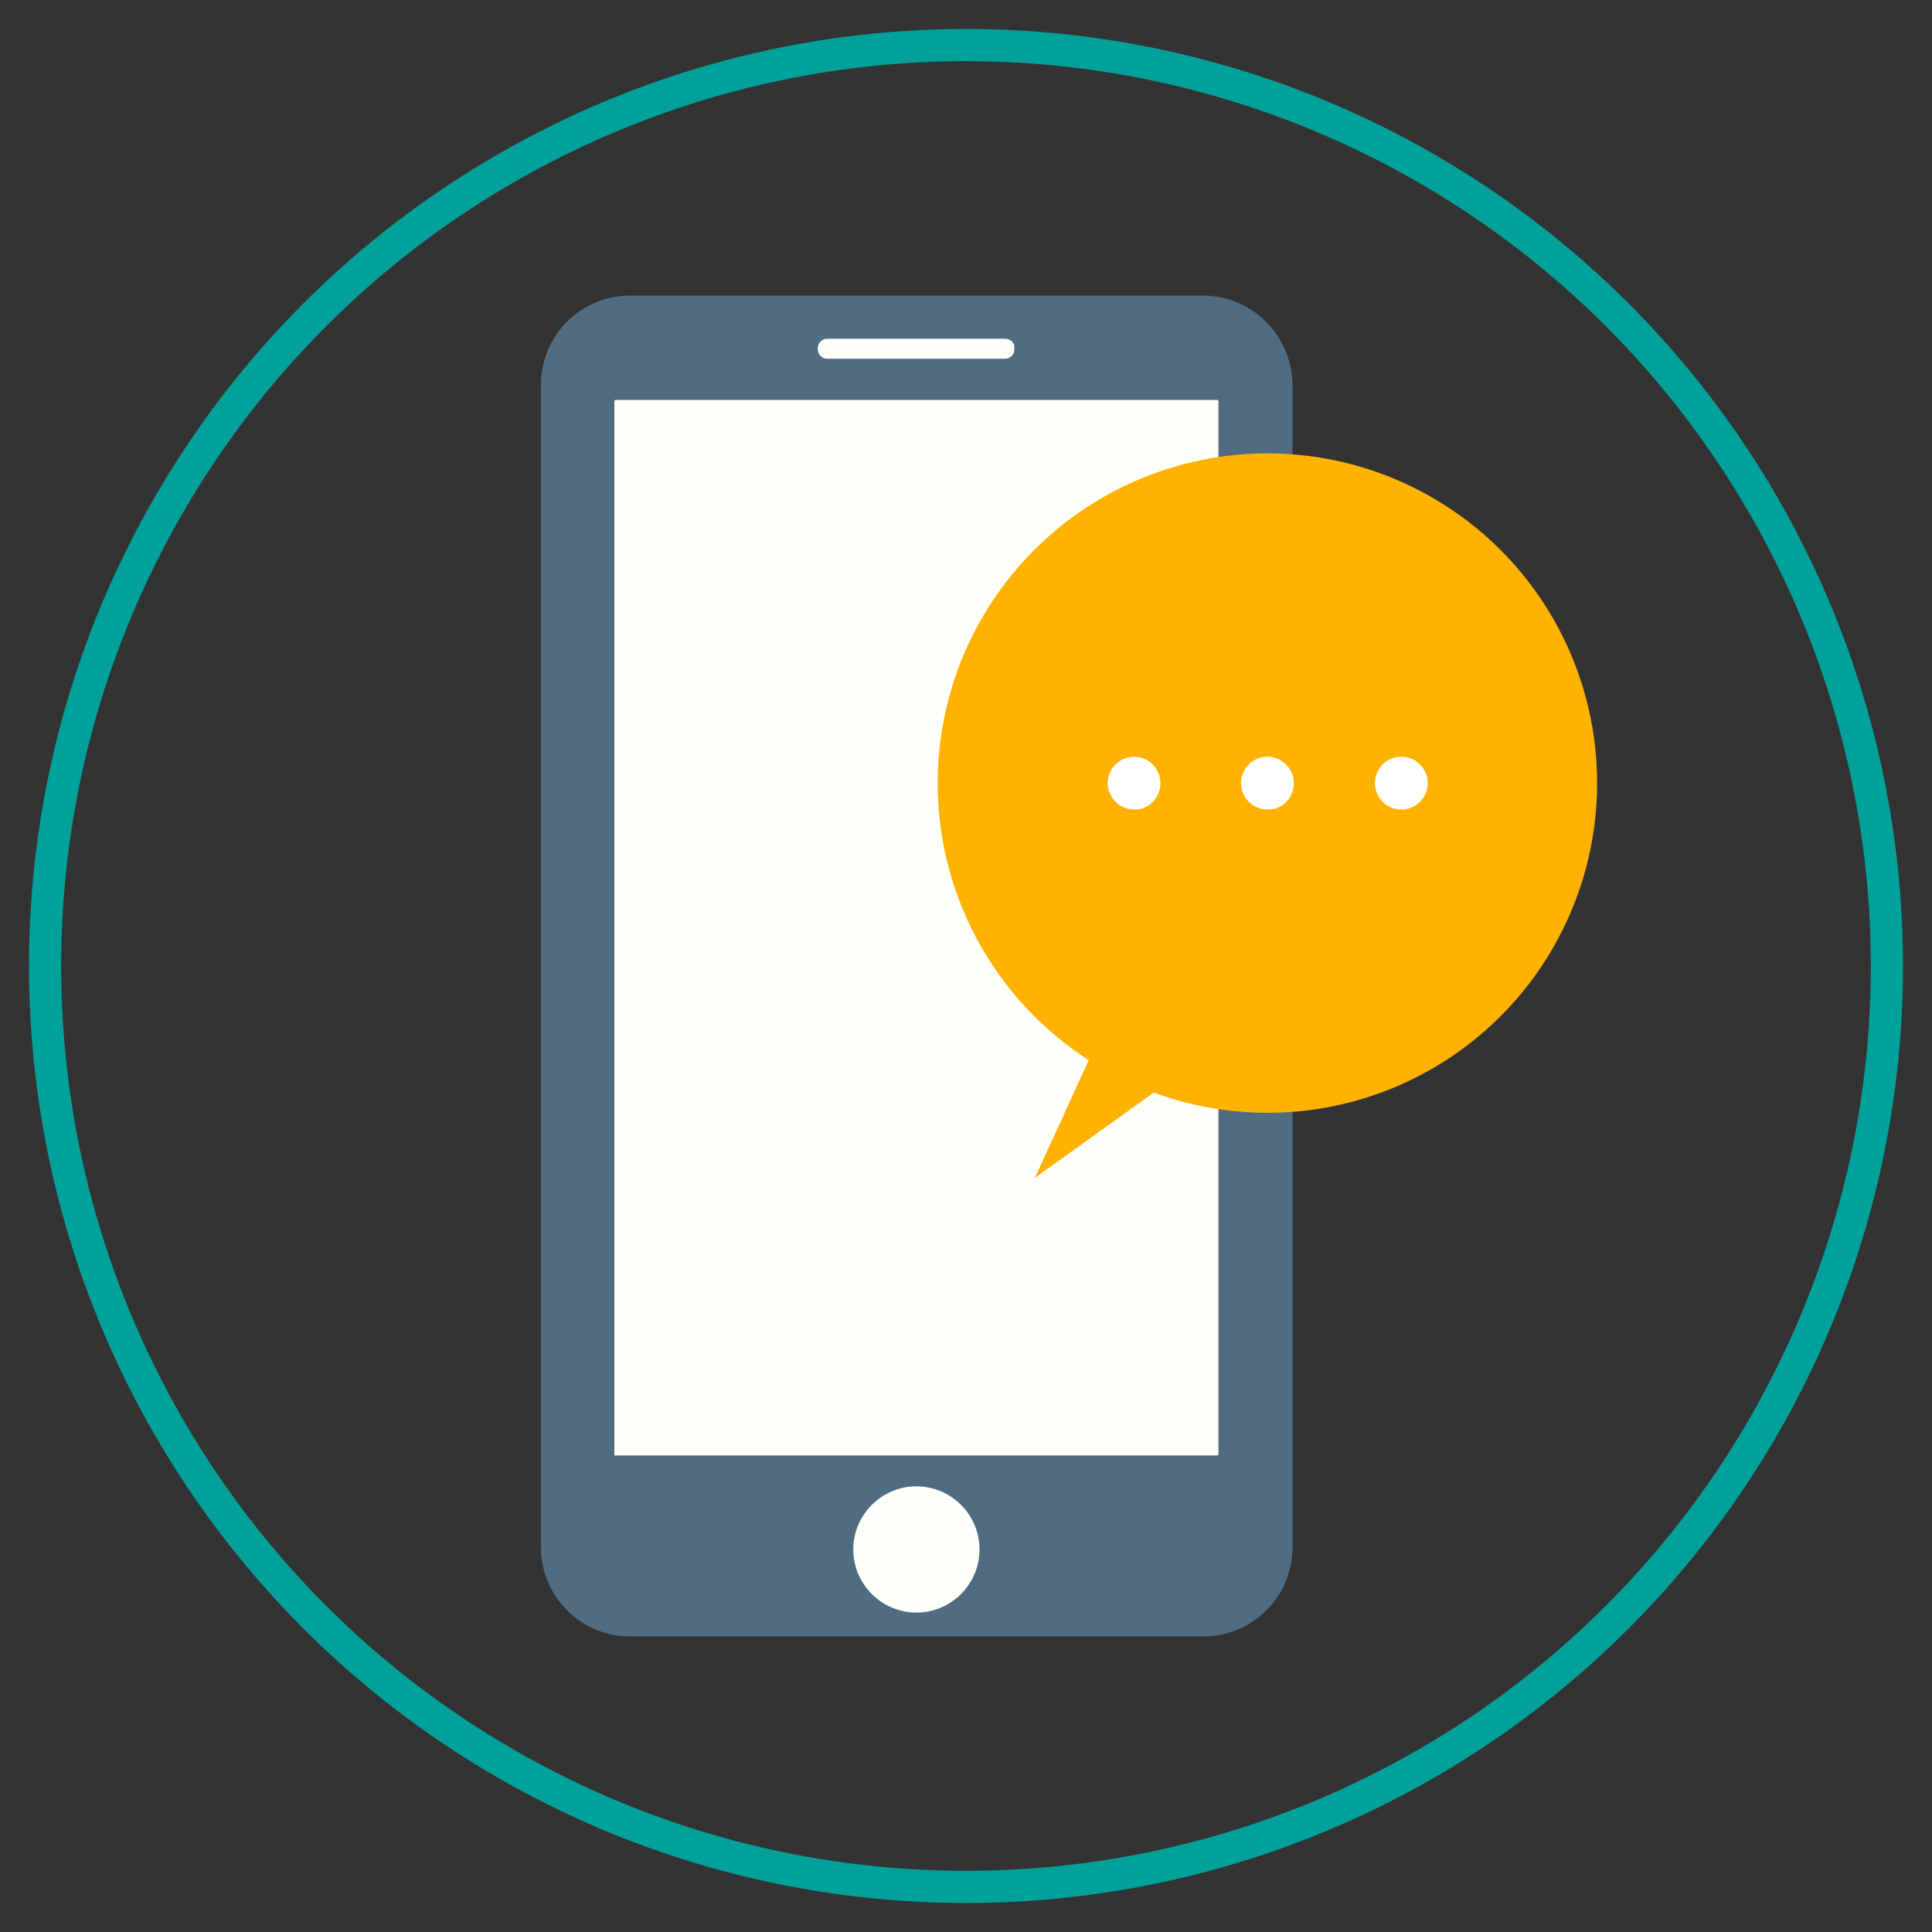
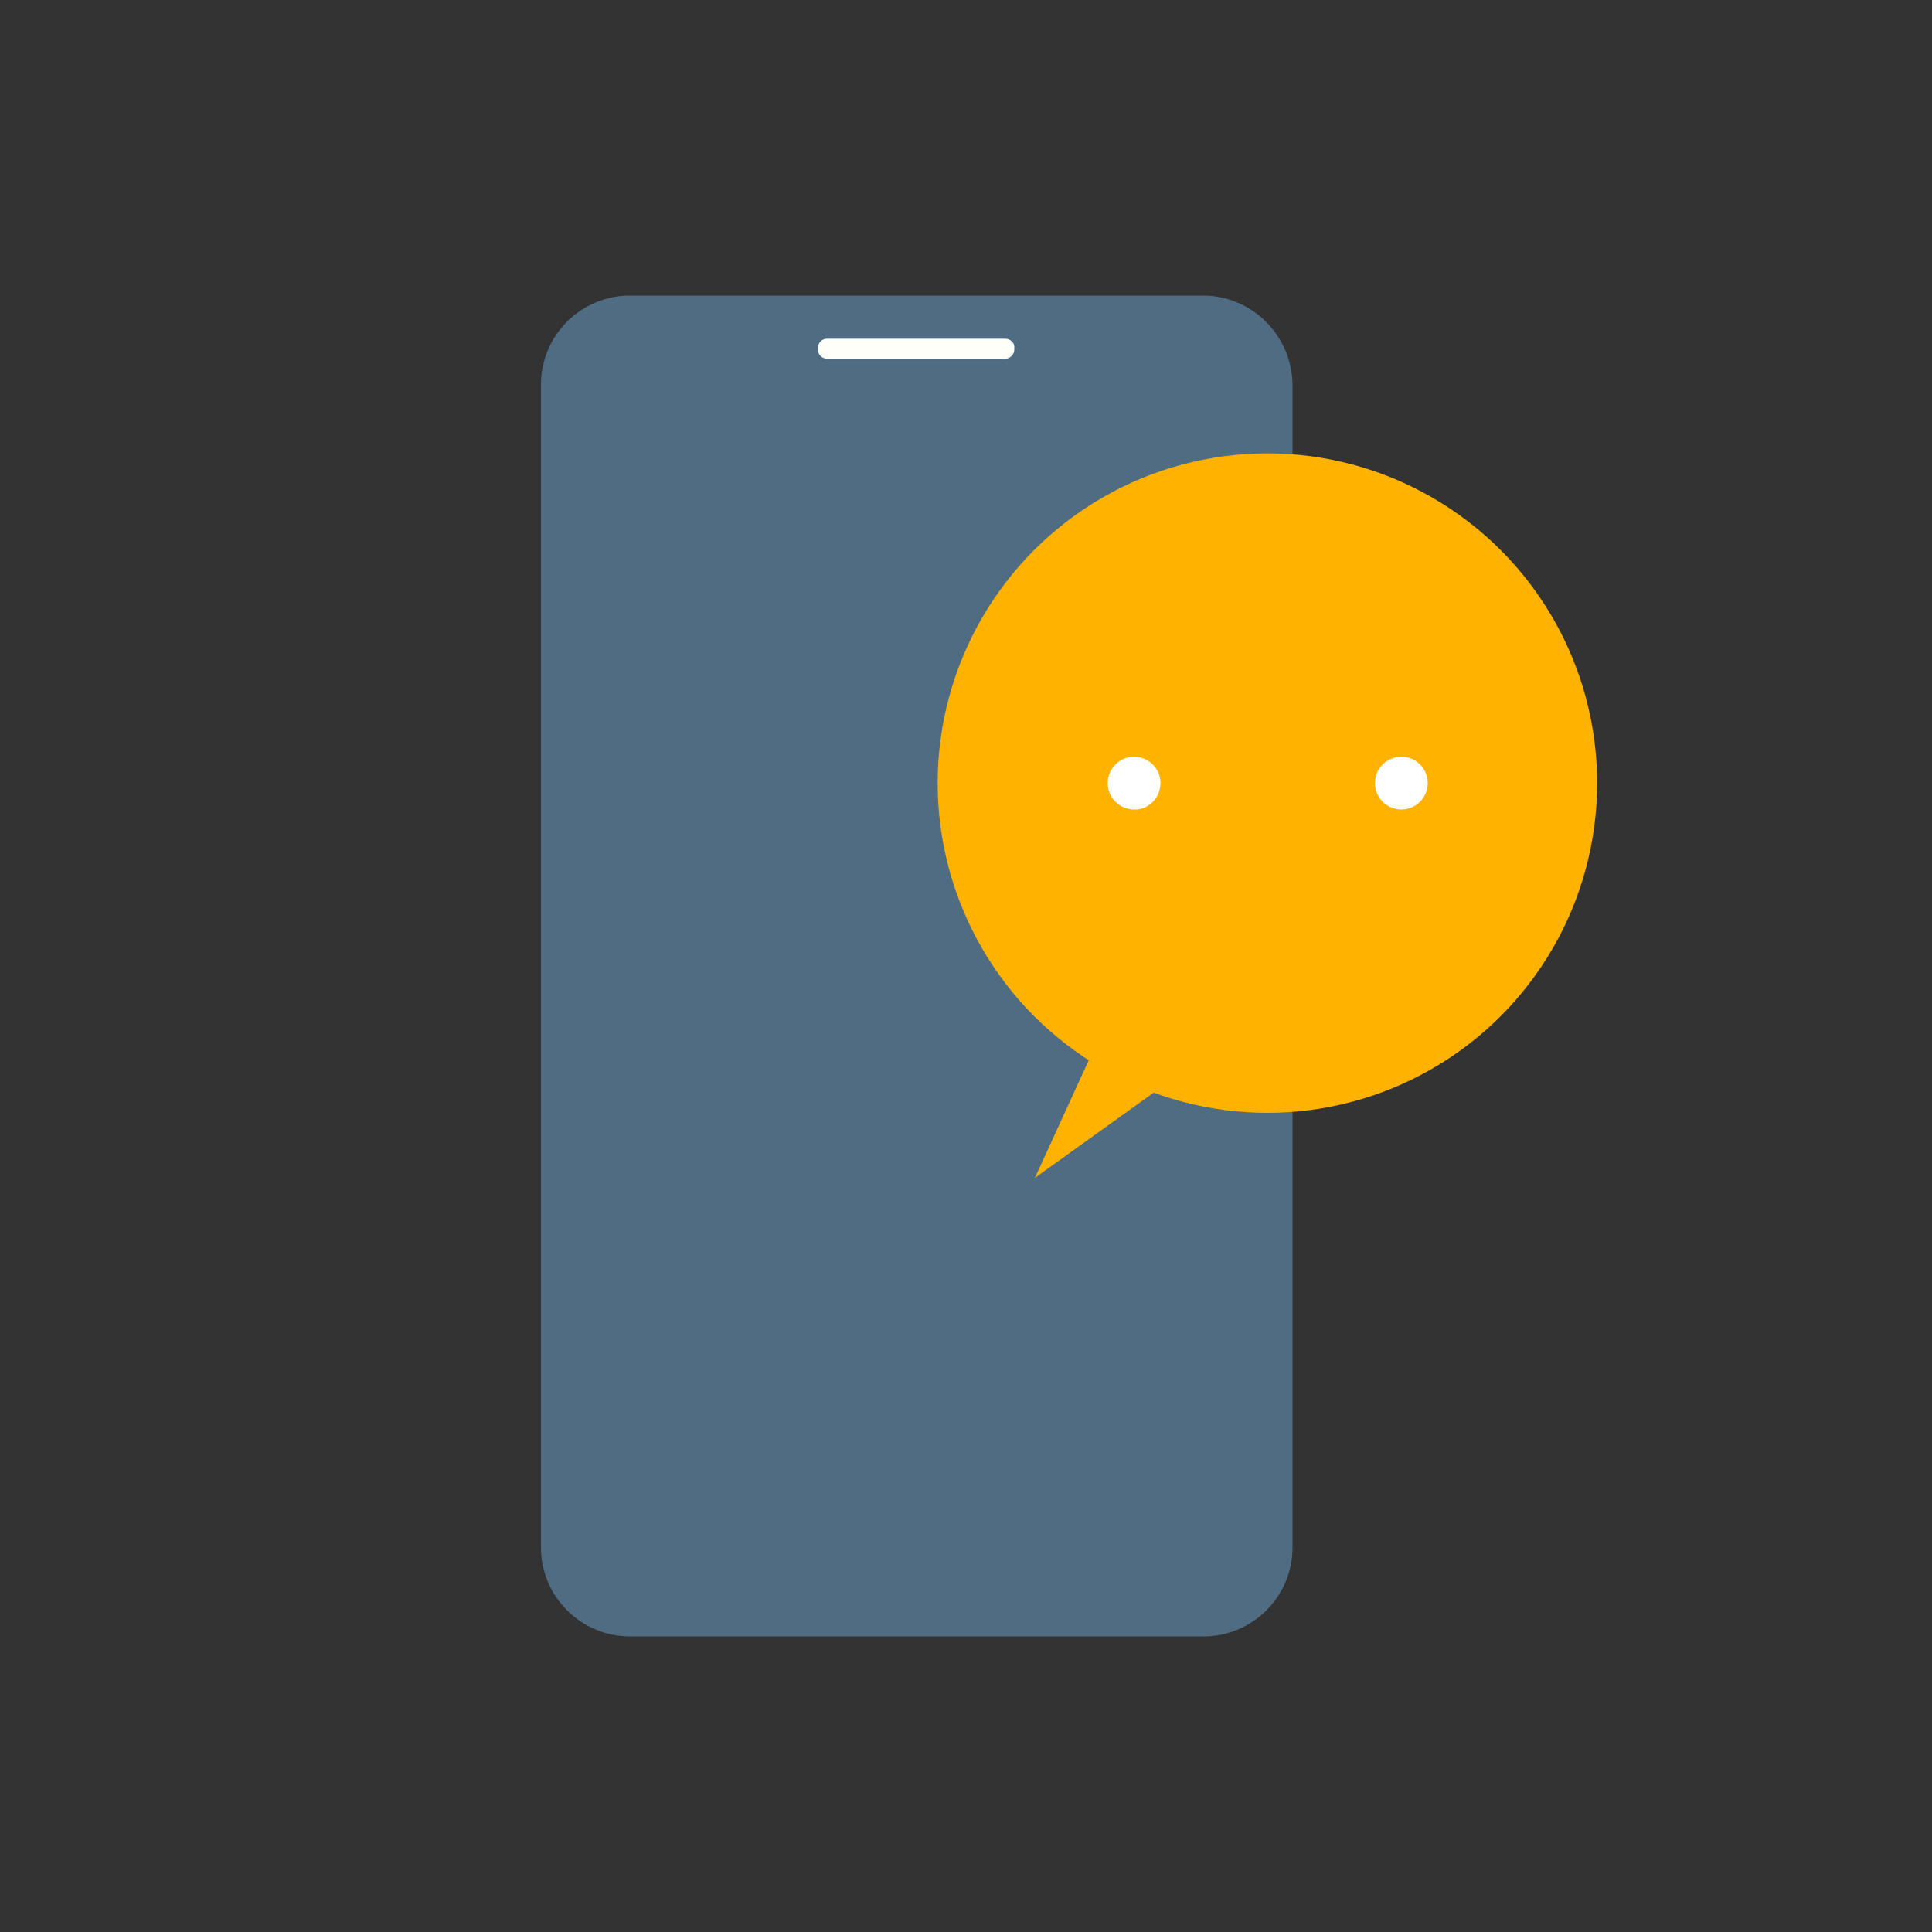
<svg xmlns="http://www.w3.org/2000/svg" version="1.1" id="Capa_1" x="0px" y="0px" viewBox="0 0 300 300" style="enable-background:new 0 0 300 300;" xml:space="preserve">
  <rect x="0" y="0" width="300" height="300" fill="#333333" stroke="none" />
  <style type="text/css">
	.st0{fill:none;stroke:#00A19A;stroke-width:5;stroke-miterlimit:10;}
	.st1{fill:#506C82;}
	.st2{fill:#FFFFFA;}
	.st3{fill:#FFB200;}
	.st4{fill:#FFFFFF;}
</style>
-   <circle class="st0" cx="150" cy="150" r="143" />
  <g>
-     <path id="XMLID_650_" class="st1" d="M186.8,45.9H97.8c-7.6,0-13.8,6.2-13.8,13.8v180.6c0,7.6,6.2,13.8,13.8,13.8h89.1   c7.6,0,13.8-6.2,13.8-13.8V59.7C200.6,52.1,194.4,45.9,186.8,45.9z" />
-     <path id="XMLID_649_" class="st2" d="M95.4,225.8V62.3c0-0.1,0.1-0.2,0.2-0.2H189c0.1,0,0.2,0.1,0.2,0.2v163.5   c0,0.1-0.1,0.2-0.2,0.2H95.6C95.5,226.1,95.4,226,95.4,225.8z" />
-     <path id="XMLID_723_" class="st2" d="M152.1,240.6c0-5.4-4.4-9.8-9.8-9.8c-5.4,0-9.8,4.4-9.8,9.8c0,5.4,4.4,9.8,9.8,9.8   C147.7,250.4,152.1,246,152.1,240.6z" />
+     <path id="XMLID_650_" class="st1" d="M186.8,45.9H97.8c-7.6,0-13.8,6.2-13.8,13.8v180.6c0,7.6,6.2,13.8,13.8,13.8h89.1   c7.6,0,13.8-6.2,13.8-13.8V59.7C200.6,52.1,194.4,45.9,186.8,45.9" />
    <path id="XMLID_791_" class="st2" d="M156.1,52.6h-27.7c-0.8,0-1.4,0.7-1.4,1.4v0.3c0,0.8,0.7,1.4,1.4,1.4h27.7   c0.8,0,1.4-0.7,1.4-1.4v-0.3C157.6,53.3,156.9,52.6,156.1,52.6z" />
    <polygon id="XMLID_822_" class="st3" points="171.5,159.3 160.7,182.9 183,166.9  " />
    <circle id="XMLID_823_" class="st3" cx="196.8" cy="121.6" r="51.2" />
    <path id="XMLID_824_" class="st4" d="M180.2,121.6c0-2.3-1.9-4.1-4.1-4.1c-2.3,0-4.1,1.9-4.1,4.1c0,2.3,1.9,4.1,4.1,4.1   C178.3,125.8,180.2,123.9,180.2,121.6z" />
-     <path id="XMLID_825_" class="st4" d="M200.9,121.6c0-2.3-1.9-4.1-4.1-4.1c-2.3,0-4.1,1.9-4.1,4.1c0,2.3,1.9,4.1,4.1,4.1   C199.1,125.8,200.9,123.9,200.9,121.6z" />
    <circle id="XMLID_826_" class="st4" cx="217.6" cy="121.6" r="4.1" />
  </g>
</svg>